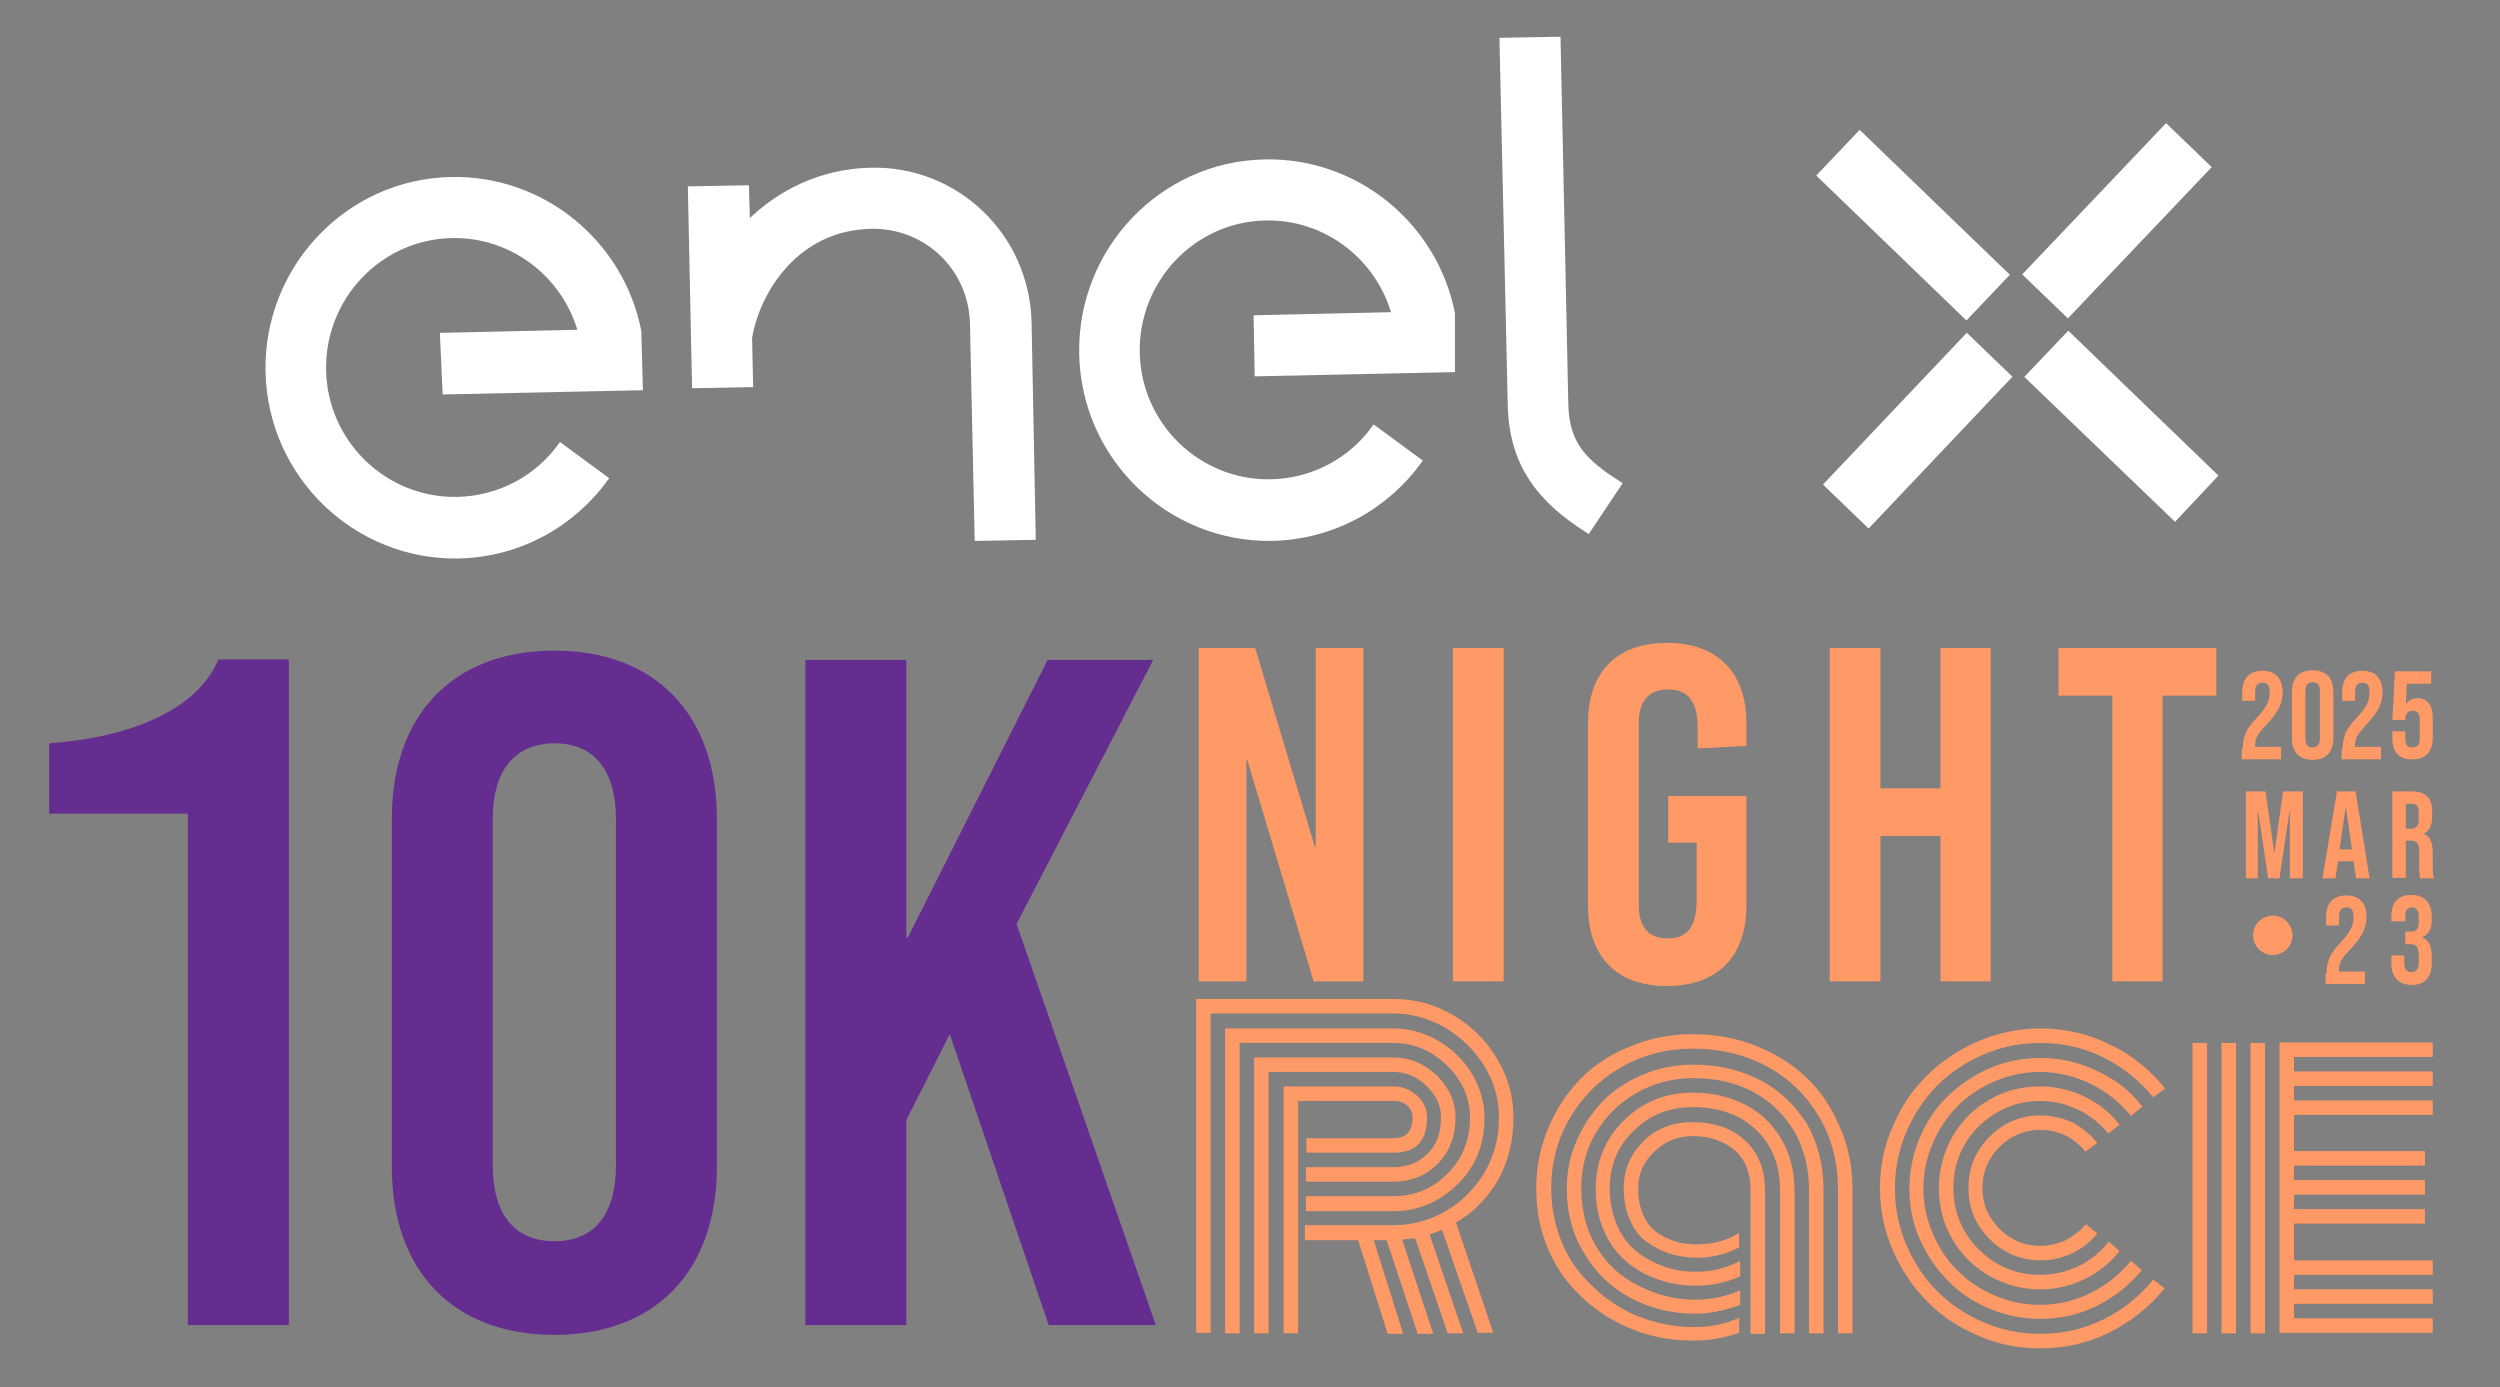
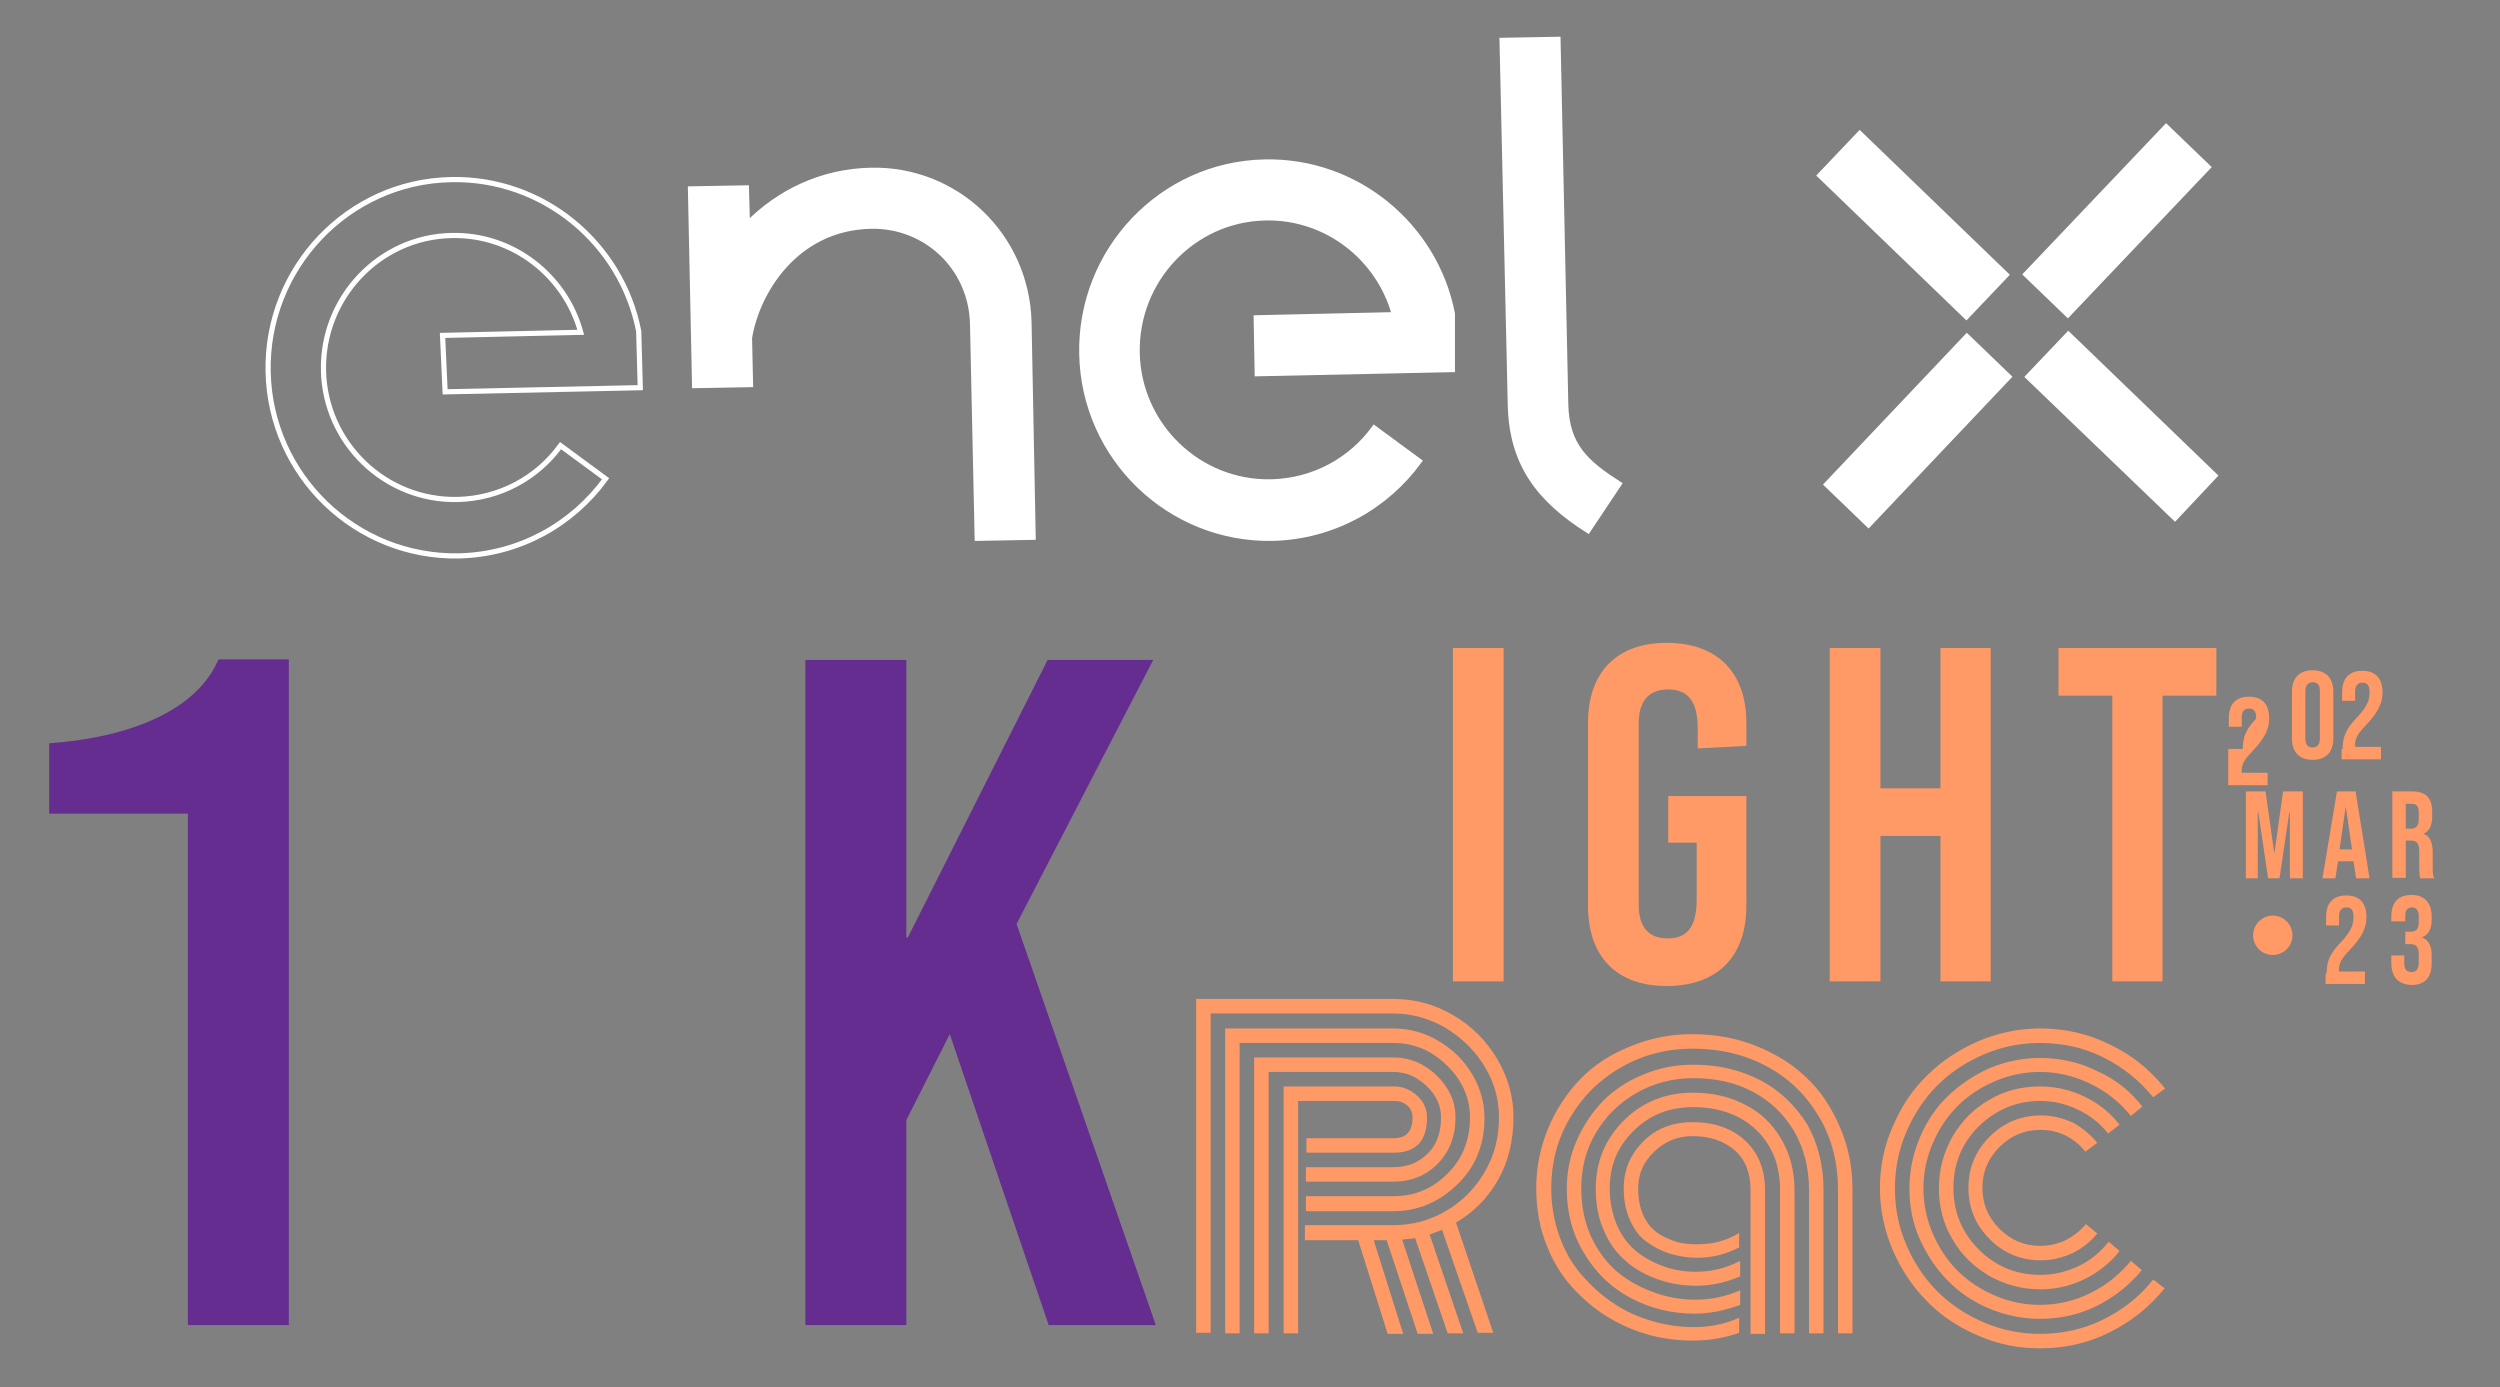
<svg xmlns="http://www.w3.org/2000/svg" version="1.1" id="Capa_1" x="0px" y="0px" viewBox="0 0 483 268" style="enable-background:new 0 0 483 268;" xml:space="preserve">
  <rect x="0" y="0" width="483" height="268" fill="#808080" stroke="none" />
  <style type="text/css">
	.st0{fill:#662D91;}
	.st1{fill:#FF9966;}
	.st2{fill:#FFFFFF;}
	.st3{fill:none;stroke:#FFFFFF;stroke-miterlimit:10;}
</style>
  <g>
    <path class="st0" d="M36.3,256v-98.8H9.5v-13.6c15.6-1.1,28.6-6.4,32.7-16.2h13.6V256H36.3z" />
-     <path class="st0" d="M138.5,158.2v67.2c0,20.2-11.9,32.5-31.4,32.5c-19.5,0-31.4-12.3-31.4-32.5v-67.2c0-20.2,11.9-32.5,31.4-32.5   C126.6,125.7,138.5,138,138.5,158.2 M95.2,158.3v66.8c0,9.5,4.2,14.7,11.9,14.7c7.7,0,11.9-5.1,11.9-14.7v-66.8   c0-9.5-4.2-14.7-11.9-14.7C99.4,143.7,95.2,148.8,95.2,158.3" />
    <polygon class="st0" points="223.3,256 202.6,256 183.5,199.8 175.1,216.4 175.1,256 155.6,256 155.6,127.5 175.1,127.5    175.1,181.1 175.4,181.1 202.4,127.5 222.8,127.5 196.4,178.5  " />
    <path class="st1" d="M252.3,236.7h16.9c3.6,0,7-0.9,10.1-2.7c3.1-1.8,5.6-4.3,7.5-7.5c1.9-3.2,2.8-6.7,2.8-10.6   c0-3.5-0.9-6.8-2.8-9.9c-1.9-3.1-4.4-5.5-7.5-7.4c-3.1-1.8-6.5-2.8-10.1-2.8h-35.3v61.7h-2.8v-64.5h38.1c4.1,0,7.9,1,11.5,3.1   c3.6,2.1,6.4,4.9,8.5,8.4c2.1,3.5,3.2,7.3,3.2,11.3c0,4.6-1,8.7-3,12.2c-2,3.5-4.7,6.2-8.1,8.2l7.2,21.3h-3l-6.9-19.9   c-1,0.4-1.8,0.7-2.4,0.9l6.5,19.1h-3l-6.3-18.4c-0.2,0.1-1.1,0.1-2.5,0.3l6,18.2h-3l-6-18.1h-2.5l5.7,18.1h-3l-5.7-18.1h-10.3   V236.7z M252.3,231.1h16.9c4.1,0,7.5-1.4,10.4-4.3c2.9-2.8,4.4-6.5,4.4-10.9c0-3.8-1.5-7.2-4.5-10.1c-3-2.9-6.4-4.3-10.3-4.3h-29.7   v56.1h-2.8v-58.9h32.5c3.1,0,6,0.8,8.7,2.4c2.7,1.6,4.9,3.7,6.5,6.4c1.6,2.7,2.4,5.5,2.4,8.5c0,5.1-1.7,9.4-5.2,12.8   c-3.5,3.4-7.6,5.2-12.4,5.2h-16.9V231.1z M252.3,225.5h16.9c2.6,0,4.7-0.8,6.5-2.5c1.8-1.7,2.7-4,2.7-7.1c0-2.3-0.9-4.3-2.8-6.1   c-1.9-1.8-4-2.7-6.4-2.7h-24.1v50.5h-2.8v-53.3h26.9c3.2,0,6,1.2,8.4,3.5c2.4,2.4,3.6,5,3.6,8.1c0,3.7-1.2,6.7-3.5,9   c-2.3,2.3-5.2,3.4-8.5,3.4h-16.9V225.5z M250.8,257.6H248v-47.7h21.3c1.7,0,3.2,0.6,4.5,1.8c1.3,1.2,1.9,2.6,1.9,4.2   c0,4.5-2.1,6.8-6.4,6.8h-16.9v-2.8h16.9c1.1,0,2-0.3,2.6-0.9c0.6-0.6,1-1.6,1-3.1c0-0.9-0.3-1.7-1-2.3c-0.7-0.6-1.5-0.9-2.6-0.9   h-18.5V257.6z" />
    <path class="st1" d="M357.9,229.9v27.7h-2.8v-27.7c0-5.3-1.2-10-3.7-14.2c-2.5-4.2-5.8-7.4-10.1-9.7c-4.3-2.3-9-3.4-14.3-3.4   c-5,0-9.6,1.2-13.8,3.6c-4.2,2.4-7.5,5.7-9.9,9.8c-2.4,4.1-3.6,8.6-3.6,13.5c0,3.2,0.5,6.2,1.5,9.1c1,2.9,2.4,5.4,4.2,7.5   c1.8,2.1,3.8,4,6.2,5.6c2.3,1.6,4.8,2.7,7.5,3.5c2.7,0.8,5.4,1.2,8.2,1.2c3.1,0,6-0.6,8.7-1.8v2.9c-2.9,1-5.8,1.5-8.9,1.5   c-3.1,0-6.2-0.4-9.2-1.3c-3-0.9-5.7-2.2-8.3-3.9c-2.5-1.7-4.8-3.8-6.7-6.1c-1.9-2.3-3.4-5.1-4.5-8.2c-1.1-3.1-1.6-6.5-1.6-10   c0-4,0.8-7.9,2.3-11.5c1.5-3.6,3.6-6.8,6.2-9.5c2.6-2.7,5.8-4.8,9.6-6.3c3.8-1.6,7.7-2.4,12-2.4c4.3,0,8.4,0.7,12.2,2.2   c3.8,1.5,7.1,3.5,9.8,6.1c2.8,2.6,4.9,5.8,6.5,9.5C357.1,221.4,357.9,225.5,357.9,229.9 M352.3,229.9v27.7h-2.8v-27.7   c0-4.3-1-8.1-2.9-11.4c-2-3.3-4.6-5.8-8-7.6c-3.4-1.8-7.2-2.6-11.5-2.6c-4,0-7.7,1-11,2.9c-3.3,1.9-5.9,4.5-7.8,7.7   c-1.9,3.2-2.8,6.8-2.8,10.7c0,3.3,0.6,6.4,1.8,9.1c1.2,2.7,2.9,5,4.9,6.8c2.1,1.8,4.4,3.1,7.1,4.1c2.6,1,5.4,1.5,8.3,1.5   c2.9,0,5.8-0.6,8.6-1.8v2.8c-3,1.1-5.9,1.7-8.7,1.7c-4.5,0-8.6-1-12.4-3c-3.8-2-6.8-4.9-9-8.6c-2.3-3.7-3.4-7.9-3.4-12.5   c0-3.3,0.6-6.4,1.9-9.3c1.3-3,3-5.5,5.1-7.7c2.2-2.2,4.8-3.9,7.8-5.1c3-1.3,6.3-1.9,9.7-1.9c4.8,0,9,1,12.9,3   c3.8,2,6.8,4.9,9.1,8.6C351.2,220.9,352.3,225.1,352.3,229.9 M346.7,229.9v27.7h-2.8v-27.7c0-4.9-1.6-8.8-4.7-11.7   c-3.1-2.9-7.2-4.3-12.1-4.3c-4.6,0-8.4,1.5-11.5,4.6c-3.1,3-4.6,6.7-4.6,11.1c0,2.6,0.5,5,1.4,7.1c0.9,2.1,2.2,3.8,3.8,5.1   c1.6,1.3,3.4,2.2,5.3,2.9c2,0.7,4,1,6.2,1c3,0,5.8-0.7,8.5-2.1v3c-2.8,1.2-5.6,1.8-8.5,1.8c-2.6,0-5-0.4-7.3-1.2   c-2.3-0.8-4.4-1.9-6.2-3.5c-1.8-1.5-3.3-3.5-4.3-5.9c-1.1-2.4-1.6-5.1-1.6-8.2c0-5.1,1.8-9.5,5.4-13.1c3.6-3.6,8.1-5.4,13.4-5.4   c3.7,0,7.1,0.8,10,2.3c3,1.5,5.3,3.7,7,6.6C345.8,222.8,346.7,226.2,346.7,229.9 M338.2,229.9c0-3.3-1-5.9-3.1-7.7   c-2.1-1.8-4.8-2.7-8.1-2.7c-2.9,0-5.3,1-7.4,3c-2.1,2-3.1,4.3-3.1,7.1c0,1.6,0.2,3,0.6,4.2c0.4,1.2,1,2.3,1.7,3.1   c0.7,0.8,1.6,1.5,2.6,2c1,0.5,2,0.9,3.1,1.2c1.1,0.2,2.2,0.3,3.4,0.3c3,0,5.7-0.7,8.1-2.2v2.8c-2.5,1.3-5.2,2-8.1,2   c-1.9,0-3.6-0.3-5.3-0.8c-1.6-0.5-3.1-1.3-4.5-2.3c-1.4-1-2.4-2.4-3.2-4.2c-0.8-1.8-1.2-3.8-1.2-6.1c0-3.6,1.3-6.6,3.8-9.1   c2.5-2.5,5.7-3.7,9.5-3.7c4.2,0,7.6,1.2,10.1,3.5c2.6,2.4,3.9,5.6,3.9,9.7v27.7h-2.8V229.9z" />
    <path class="st1" d="M418.3,210.3L416,212c-2.6-3.2-5.8-5.8-9.6-7.7c-3.8-1.9-7.9-2.8-12.2-2.8c-3.8,0-7.4,0.7-10.9,2.2   c-3.5,1.5-6.5,3.5-9,6c-2.5,2.5-4.5,5.5-6,9c-1.5,3.5-2.2,7.1-2.2,10.9s0.7,7.4,2.2,10.9c1.5,3.5,3.5,6.5,6,9c2.5,2.5,5.5,4.5,9,6   c3.5,1.5,7.1,2.2,10.9,2.2c4.3,0,8.4-0.9,12.2-2.8c3.8-1.9,7-4.4,9.6-7.7l2.2,1.7c-2.9,3.6-6.4,6.4-10.6,8.5   c-4.2,2.1-8.7,3.1-13.5,3.1c-4.2,0-8.2-0.8-12-2.5c-3.8-1.6-7.1-3.8-9.8-6.6c-2.8-2.8-4.9-6-6.6-9.8c-1.6-3.8-2.5-7.8-2.5-12   c0-4.2,0.8-8.2,2.5-12c1.6-3.8,3.8-7.1,6.6-9.8c2.8-2.8,6-4.9,9.8-6.6c3.8-1.6,7.8-2.5,12-2.5c4.8,0,9.3,1,13.5,3.1   C411.9,203.8,415.4,206.7,418.3,210.3 M413.9,213.8l-2.2,1.8c-2.1-2.6-4.7-4.7-7.8-6.2s-6.3-2.3-9.8-2.3c-3,0-5.9,0.6-8.7,1.8   c-2.8,1.2-5.2,2.8-7.2,4.8c-2,2-3.6,4.4-4.8,7.2c-1.2,2.8-1.8,5.7-1.8,8.7c0,3,0.6,5.9,1.8,8.7c1.2,2.8,2.8,5.2,4.8,7.2   c2,2,4.4,3.6,7.2,4.8c2.8,1.2,5.7,1.8,8.7,1.8c3.5,0,6.8-0.8,9.8-2.3c3.1-1.5,5.6-3.6,7.8-6.2l2.1,1.8c-2.4,2.9-5.3,5.2-8.7,6.9   c-3.4,1.7-7.1,2.5-11,2.5c-3.4,0-6.7-0.7-9.8-2c-3.1-1.3-5.8-3.1-8-5.4c-2.2-2.2-4-4.9-5.4-8s-2-6.4-2-9.8c0-3.4,0.7-6.7,2-9.8   s3.1-5.8,5.4-8s4.9-4,8-5.4c3.1-1.3,6.4-2,9.8-2c3.9,0,7.6,0.8,11,2.5C408.7,208.5,411.6,210.8,413.9,213.8 M409.5,217.3l-2.2,1.7   c-1.6-2-3.5-3.5-5.8-4.6c-2.3-1.1-4.7-1.7-7.3-1.7c-4.6,0-8.6,1.7-11.9,4.9c-3.3,3.3-4.9,7.3-4.9,11.9c0,4.6,1.6,8.6,4.9,11.9   c3.3,3.3,7.3,4.9,11.9,4.9c2.6,0,5.1-0.6,7.4-1.7c2.3-1.1,4.2-2.7,5.8-4.7l2.1,1.8c-1.8,2.3-4.1,4.1-6.7,5.4c-2.7,1.3-5.5,2-8.6,2   c-3.6,0-6.8-0.9-9.9-2.6c-3-1.8-5.4-4.1-7.1-7.1c-1.8-3-2.6-6.3-2.6-9.9c0-3.6,0.9-6.8,2.6-9.9c1.8-3,4.1-5.4,7.1-7.1   c3-1.8,6.3-2.6,9.9-2.6c3,0,5.9,0.7,8.6,2C405.5,213.2,407.7,215,409.5,217.3 M405.2,220.8l-2.3,1.7c-2.3-2.8-5.2-4.2-8.7-4.2   c-3.1,0-5.7,1.1-7.9,3.3c-2.2,2.2-3.3,4.8-3.3,7.9c0,3.1,1.1,5.7,3.3,7.9c2.2,2.2,4.8,3.3,7.9,3.3c1.7,0,3.4-0.4,4.9-1.1   c1.5-0.8,2.8-1.8,3.9-3.1l2.2,1.8c-1.3,1.6-2.9,2.9-4.8,3.8c-1.9,0.9-4,1.4-6.1,1.4c-3.9,0-7.2-1.4-9.9-4.1c-2.7-2.7-4.1-6-4.1-9.9   s1.4-7.2,4.1-9.9c2.7-2.7,6-4.1,9.9-4.1c2.2,0,4.2,0.5,6.2,1.4C402.3,217.9,403.9,219.2,405.2,220.8" />
-     <path class="st1" d="M426.4,257.6h-2.8v-56.1h2.8V257.6z M432,257.6h-2.8v-56.1h2.8V257.6z M437.6,257.6h-2.8v-56.1h2.8V257.6z    M443.2,243.5h26.8v2.8h-26.8v2.8h26.8v2.8h-26.8v2.8h26.8v2.8h-29.6v-56.1h29.6v2.8h-26.8v2.8h26.8v2.8h-26.8v2.8h26.8v2.8h-26.8   v7h25.3v2.8h-25.3v2.8h25.3v2.8h-25.3v2.8h25.3v2.8h-25.3V243.5z" />
-     <polygon class="st1" points="253.8,189.6 241,146.9 240.8,146.9 240.8,189.6 231.6,189.6 231.6,125.2 242.5,125.2 254,163.5    254.2,163.5 254.2,125.2 263.4,125.2 263.4,189.6  " />
    <rect x="280.7" y="125.2" class="st1" width="9.8" height="64.4" />
    <path class="st1" d="M337.4,139.7v4.4l-9.4,0.5v-3.9c0-5.2-1.9-7.5-5.7-7.5c-3.8,0-5.7,2.3-5.7,6.5v35.1c0,4.2,1.8,6.5,5.6,6.5   c3.8,0,5.6-2.3,5.6-7.5v-11h-5.5v-9h15.1V175c0,9.8-5.6,15.5-15.4,15.5c-9.7,0-15.2-5.7-15.2-15.5v-35.3c0-9.8,5.5-15.5,15.2-15.5   C331.8,124.2,337.4,129.9,337.4,139.7" />
    <polygon class="st1" points="374.9,189.6 374.9,161.5 363.3,161.5 363.3,189.6 353.5,189.6 353.5,125.2 363.3,125.2 363.3,152.3    374.9,152.3 374.9,125.2 384.6,125.2 384.6,189.6  " />
    <polygon class="st1" points="417.8,134.4 417.8,189.6 408.1,189.6 408.1,134.4 397.7,134.4 397.7,125.2 428.2,125.2 428.2,134.4     " />
    <polygon class="st1" points="433.9,152.9 437.7,152.9 439.4,164.9 439.4,164.9 441.1,152.9 444.9,152.9 444.9,169.7 442.4,169.7    442.4,156.9 442.3,156.9 440.4,169.7 438.2,169.7 436.3,156.9 436.2,156.9 436.2,169.7 433.9,169.7  " />
    <path class="st1" d="M451.5,152.9h3.6l2.7,16.8h-2.6l-0.5-3.3v0h-3l-0.5,3.3h-2.5L451.5,152.9z M454.4,164.1l-1.2-8.3h0l-1.2,8.3   H454.4z" />
    <path class="st1" d="M449.5,188.1c0-2.4,0.7-3.9,2.6-5.9c2-2.1,2.6-3.4,2.6-5c0-1.5-0.5-1.9-1.4-1.9c-0.8,0-1.4,0.5-1.4,1.7v1.8   h-2.5v-1.6c0-2.7,1.3-4.2,3.9-4.2c2.6,0,3.9,1.5,3.9,4.2c0,2-0.8,3.8-3.3,6.4c-1.6,1.7-2,2.5-2,3.7v0.4h5v2.4h-7.6V188.1z" />
    <path class="st1" d="M462.1,152.9h3.9c2.7,0,3.9,1.3,3.9,3.9v1c0,1.7-0.6,2.8-1.7,3.3v0c1.3,0.4,1.8,1.7,1.8,3.6v3   c0,0.8,0,1.4,0.3,2h-2.7c-0.1-0.4-0.2-0.7-0.2-2.1v-3.1c0-1.6-0.5-2.1-1.7-2.1h-0.9v7.2h-2.6V152.9z M465.7,160.1   c1,0,1.6-0.4,1.6-1.8V157c0-1.2-0.4-1.7-1.3-1.7h-1.2v4.8H465.7z" />
    <path class="st1" d="M462,186v-1.4h2.5v1.5c0,1.2,0.5,1.7,1.4,1.7c0.8,0,1.4-0.4,1.4-1.9v-1.4c0-1.6-0.5-2.1-1.7-2.1h-0.9V180h1   c1,0,1.6-0.4,1.6-1.8V177c0-1.2-0.6-1.7-1.3-1.7c-0.8,0-1.3,0.5-1.3,1.6v1.1H462v-0.9c0-2.7,1.3-4.2,3.9-4.2c2.5,0,3.9,1.5,3.9,4.2   v0.6c0,1.8-0.6,2.9-1.9,3.4v0c1.4,0.5,1.9,1.8,1.9,3.5v1.5c0,2.7-1.3,4.2-3.9,4.2C463.3,190.2,462,188.7,462,186" />
    <path class="st1" d="M442.9,180.7c0,2.1-1.7,3.8-3.8,3.8c-2.1,0-3.8-1.7-3.8-3.8c0-2.1,1.7-3.8,3.8-3.8   C441.2,176.9,442.9,178.6,442.9,180.7" />
-     <path class="st1" d="M433.3,144.7c0-2.4,0.7-3.9,2.6-5.9c2-2.1,2.6-3.4,2.6-5c0-1.5-0.5-1.9-1.4-1.9s-1.4,0.5-1.4,1.7v1.8h-2.5   v-1.6c0-2.7,1.3-4.2,3.9-4.2c2.6,0,3.9,1.5,3.9,4.2c0,2-0.8,3.8-3.3,6.4c-1.6,1.7-2,2.5-2,3.7v0.4h5v2.4h-7.6V144.7z" />
+     <path class="st1" d="M433.3,144.7c0-2.4,0.7-3.9,2.6-5.9c0-1.5-0.5-1.9-1.4-1.9s-1.4,0.5-1.4,1.7v1.8h-2.5   v-1.6c0-2.7,1.3-4.2,3.9-4.2c2.6,0,3.9,1.5,3.9,4.2c0,2-0.8,3.8-3.3,6.4c-1.6,1.7-2,2.5-2,3.7v0.4h5v2.4h-7.6V144.7z" />
    <path class="st1" d="M442.8,142.6v-8.9c0-2.7,1.4-4.2,4-4.2c2.6,0,4,1.5,4,4.2v8.9c0,2.7-1.4,4.2-4,4.2   C444.2,146.8,442.8,145.3,442.8,142.6 M448.2,142.7v-9.2c0-1.2-0.5-1.7-1.4-1.7c-0.8,0-1.4,0.5-1.4,1.7v9.2c0,1.2,0.5,1.7,1.4,1.7   C447.6,144.4,448.2,143.9,448.2,142.7" />
    <path class="st1" d="M452.6,144.7c0-2.4,0.7-3.9,2.6-5.9c2-2.1,2.6-3.4,2.6-5c0-1.5-0.5-1.9-1.4-1.9c-0.8,0-1.4,0.5-1.4,1.7v1.8   h-2.5v-1.6c0-2.7,1.3-4.2,3.9-4.2c2.6,0,3.9,1.5,3.9,4.2c0,2-0.8,3.8-3.3,6.4c-1.6,1.7-2,2.5-2,3.7v0.4h5v2.4h-7.6V144.7z" />
-     <path class="st1" d="M462.2,142.6v-1.3h2.5v1.5c0,1.2,0.5,1.6,1.4,1.6c0.8,0,1.4-0.4,1.4-1.6V139c0-1.2-0.5-1.7-1.4-1.7   c-0.8,0-1.4,0.5-1.4,1.7v0.1h-2.5l0.5-9.4h7v2.4H465l-0.2,4h0c0.5-0.8,1.2-1.2,2.3-1.2c1.9,0,2.9,1.4,2.9,3.8v3.8   c0,2.7-1.3,4.2-3.9,4.2C463.5,146.8,462.2,145.3,462.2,142.6" />
    <polygon class="st2" points="387.6,53.1 379.9,61.2 351.6,33.9 359.3,25.8  " />
    <polygon class="st3" points="387.6,53.1 379.9,61.2 351.6,33.9 359.3,25.8  " />
    <polygon class="st2" points="391.8,72.8 399.6,64.6 427.9,91.9 420.2,100.1  " />
    <polygon class="st3" points="391.8,72.8 399.6,64.6 427.9,91.9 420.2,100.1  " />
    <polygon class="st2" points="399.5,60.8 391.4,53 418.5,24.5 426.6,32.3  " />
    <polygon class="st3" points="399.5,60.8 391.4,53 418.5,24.5 426.6,32.3  " />
    <polygon class="st2" points="380,65 388.1,72.8 361,101.4 352.9,93.6  " />
    <polygon class="st3" points="380,65 388.1,72.8 361,101.4 352.9,93.6  " />
    <path class="st2" d="M280.6,60.6c-3.3-17-18.5-29.7-36.3-29.3c-19.9,0.4-35.7,17.1-35.3,37.1c0.4,20.1,17,36,36.9,35.6   c11.7-0.3,21.9-6.1,28.3-14.9l-8.7-6.4c-4.5,6.2-11.7,10.2-19.9,10.4c-14,0.3-25.6-10.9-25.9-24.9c-0.3-14.1,10.8-25.8,24.7-26.1   c11.8-0.3,22,7.7,25,18.7l-26.7,0.6l0.2,10.8l37.7-0.8L280.6,60.6z" />
    <path class="st3" d="M280.6,60.6c-3.3-17-18.5-29.7-36.3-29.3c-19.9,0.4-35.7,17.1-35.3,37.1c0.4,20.1,17,36,36.9,35.6   c11.7-0.3,21.9-6.1,28.3-14.9l-8.7-6.4c-4.5,6.2-11.7,10.2-19.9,10.4c-14,0.3-25.6-10.9-25.9-24.9c-0.3-14.1,10.8-25.8,24.7-26.1   c11.8-0.3,22,7.7,25,18.7l-26.7,0.6l0.2,10.8l37.7-0.8L280.6,60.6z" />
-     <path class="st2" d="M123.4,64c-3.3-17-18.5-29.7-36.3-29.3c-19.9,0.4-35.7,17.1-35.3,37.1c0.4,20.1,17,36,36.9,35.6   c11.7-0.3,21.9-6.1,28.3-14.9l-8.7-6.4c-4.5,6.2-11.7,10.2-19.9,10.4c-14,0.3-25.6-10.9-25.9-24.9c-0.3-14.1,10.8-25.8,24.7-26.1   c11.8-0.3,22,7.7,25,18.7l-26.7,0.6L86,75.7l37.7-0.8L123.4,64z" />
    <path class="st3" d="M123.4,64c-3.3-17-18.5-29.7-36.3-29.3c-19.9,0.4-35.7,17.1-35.3,37.1c0.4,20.1,17,36,36.9,35.6   c11.7-0.3,21.9-6.1,28.3-14.9l-8.7-6.4c-4.5,6.2-11.7,10.2-19.9,10.4c-14,0.3-25.6-10.9-25.9-24.9c-0.3-14.1,10.8-25.8,24.7-26.1   c11.8-0.3,22,7.7,25,18.7l-26.7,0.6L86,75.7l37.7-0.8L123.4,64z" />
    <path class="st2" d="M302.5,78.2L301,7.6l-10.8,0.2l1.6,70.6c0.3,11.4,5.7,18.2,15,24.1l6-9C306.4,89.4,302.7,86.1,302.5,78.2" />
    <path class="st3" d="M302.5,78.2L301,7.6l-10.8,0.2l1.6,70.6c0.3,11.4,5.7,18.2,15,24.1l6-9C306.4,89.4,302.7,86.1,302.5,78.2z" />
    <path class="st2" d="M198.8,62.3c-0.4-16.8-14.1-29.8-30.6-29.4c-9.4,0.2-17.7,4.2-23.8,10.4l-0.2-7l-10.8,0.2l0.8,38l10.8-0.2   l-0.2-9c1.4-8.7,8.8-21.3,23.5-21.6c10.5-0.2,19.3,7.9,19.6,18.8l0.9,41.5l10.8-0.2L198.8,62.3z" />
    <path class="st3" d="M198.8,62.3c-0.4-16.8-14.1-29.8-30.6-29.4c-9.4,0.2-17.7,4.2-23.8,10.4l-0.2-7l-10.8,0.2l0.8,38l10.8-0.2   l-0.2-9c1.4-8.7,8.8-21.3,23.5-21.6c10.5-0.2,19.3,7.9,19.6,18.8l0.9,41.5l10.8-0.2L198.8,62.3z" />
  </g>
</svg>